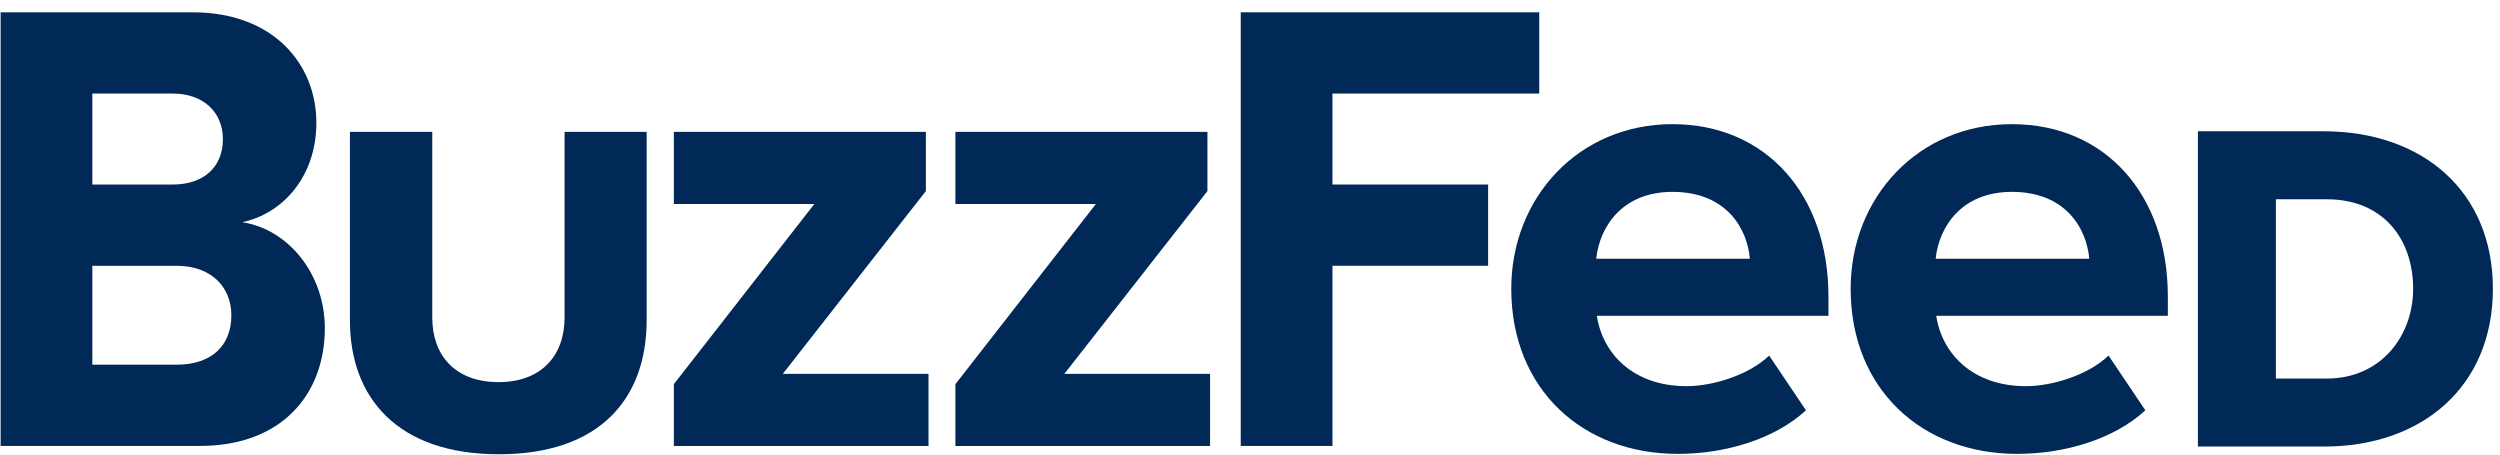
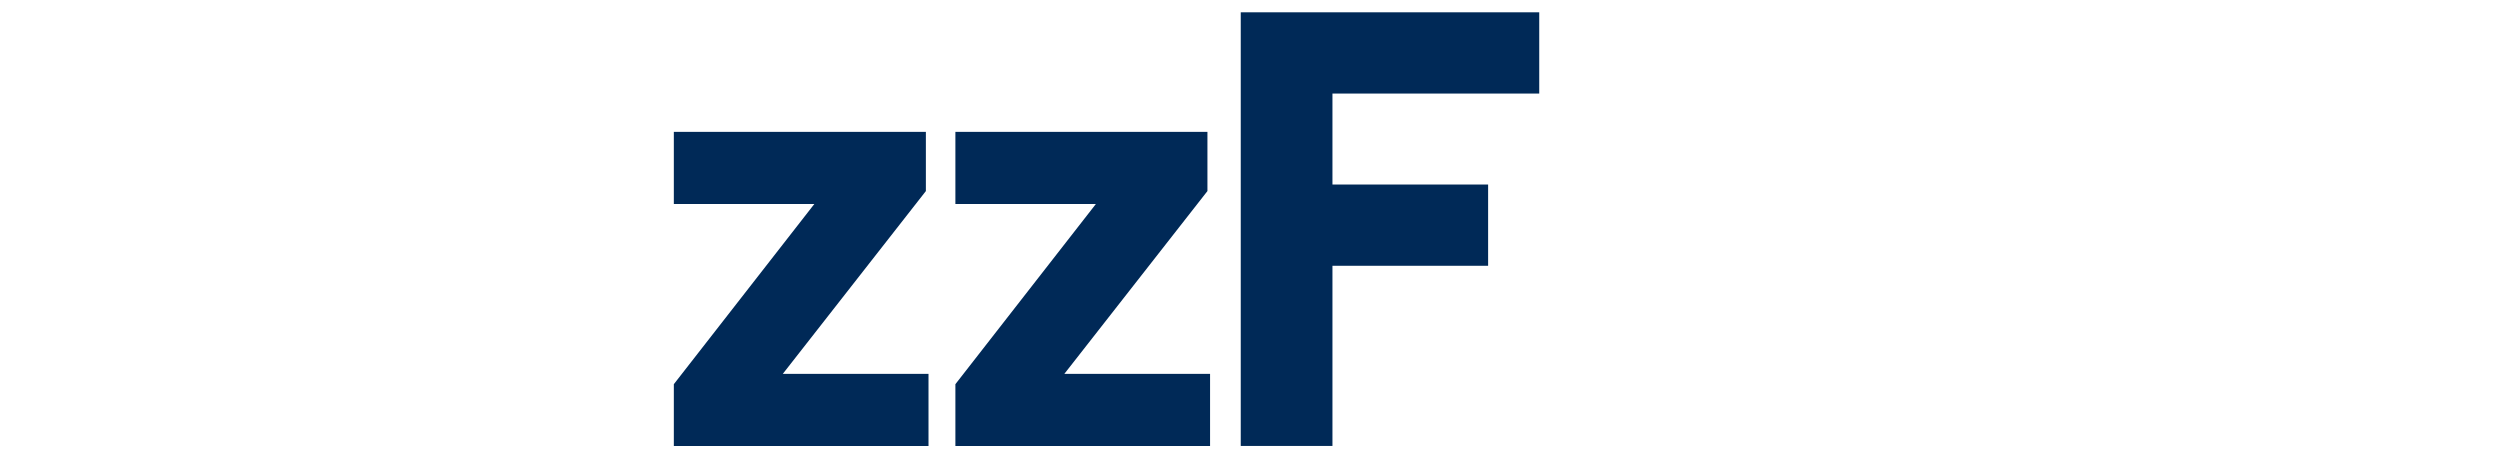
<svg xmlns="http://www.w3.org/2000/svg" fill="none" viewBox="0 0 154 28" height="28" width="154">
-   <path fill="#002957" d="M0.039 27.47V0.758H11.86C16.897 0.758 19.488 4.004 19.488 7.558C19.488 10.877 17.419 13.162 14.918 13.688C17.779 14.123 20.01 16.898 20.01 20.216C20.01 24.26 17.383 27.47 12.309 27.47H0.039ZM13.731 8.574C13.731 6.924 12.543 5.763 10.636 5.763H5.688V11.367H10.636C12.543 11.367 13.731 10.297 13.731 8.574ZM14.252 19.418C14.252 17.732 13.065 16.372 10.87 16.372H5.688V22.465H10.888C12.975 22.465 14.252 21.341 14.252 19.418Z" />
-   <path fill="#002957" d="M21.555 19.731V8.125H26.628V19.568C26.628 21.871 28.014 23.539 30.712 23.539C33.375 23.539 34.778 21.871 34.778 19.568V8.125H39.834V19.713C39.834 24.573 36.937 27.982 30.73 27.982C24.523 27.982 21.555 24.537 21.555 19.731Z" />
  <path fill="#002957" d="M41.508 27.475V23.666L50.162 12.568H41.508V8.125H57.034V11.77L48.219 23.032H57.196V27.475H41.508Z" />
  <path fill="#002957" d="M58.852 27.475V23.666L67.505 12.568H58.852V8.125H74.378V11.77L65.562 23.032H74.54V27.475H58.852Z" />
  <path fill="#002957" d="M76.43 27.47V0.758H94.817V5.763H82.079V11.367H91.668V16.372H82.079V27.47H76.43Z" />
-   <path fill="#002957" d="M93.094 17.786C93.094 12.182 97.232 7.648 103.025 7.648C108.782 7.648 112.632 11.983 112.632 18.257V19.454H98.365C98.725 21.812 100.632 23.788 103.889 23.788C105.526 23.788 107.739 23.099 108.98 21.902L111.247 25.275C109.34 27.034 106.317 27.959 103.349 27.959C97.502 27.959 93.094 23.988 93.094 17.786ZM103.025 11.819C99.894 11.819 98.527 14.014 98.329 15.936H107.793C107.631 14.086 106.353 11.819 103.025 11.819Z" />
-   <path fill="#002957" d="M114 17.786C114 12.182 118.138 7.648 123.931 7.648C129.689 7.648 133.539 11.983 133.539 18.257V19.454H119.271C119.631 21.812 121.538 23.788 124.795 23.788C126.432 23.788 128.645 23.099 129.886 21.902L132.153 25.275C130.246 27.034 127.224 27.959 124.255 27.959C118.408 27.959 114 23.988 114 17.786ZM123.931 11.819C120.801 11.819 119.433 14.014 119.236 15.936H128.699C128.537 14.086 127.26 11.819 123.931 11.819Z" />
-   <path fill="#002957" d="M135.391 27.508V8.086H143.127C149.19 8.086 153.562 11.749 153.562 17.788C153.562 23.809 149.208 27.508 143.163 27.508H135.391ZM148.65 17.788C148.65 14.778 146.851 12.275 143.325 12.275H140.194V23.319H143.325C146.689 23.319 148.65 20.671 148.65 17.788Z" />
</svg>